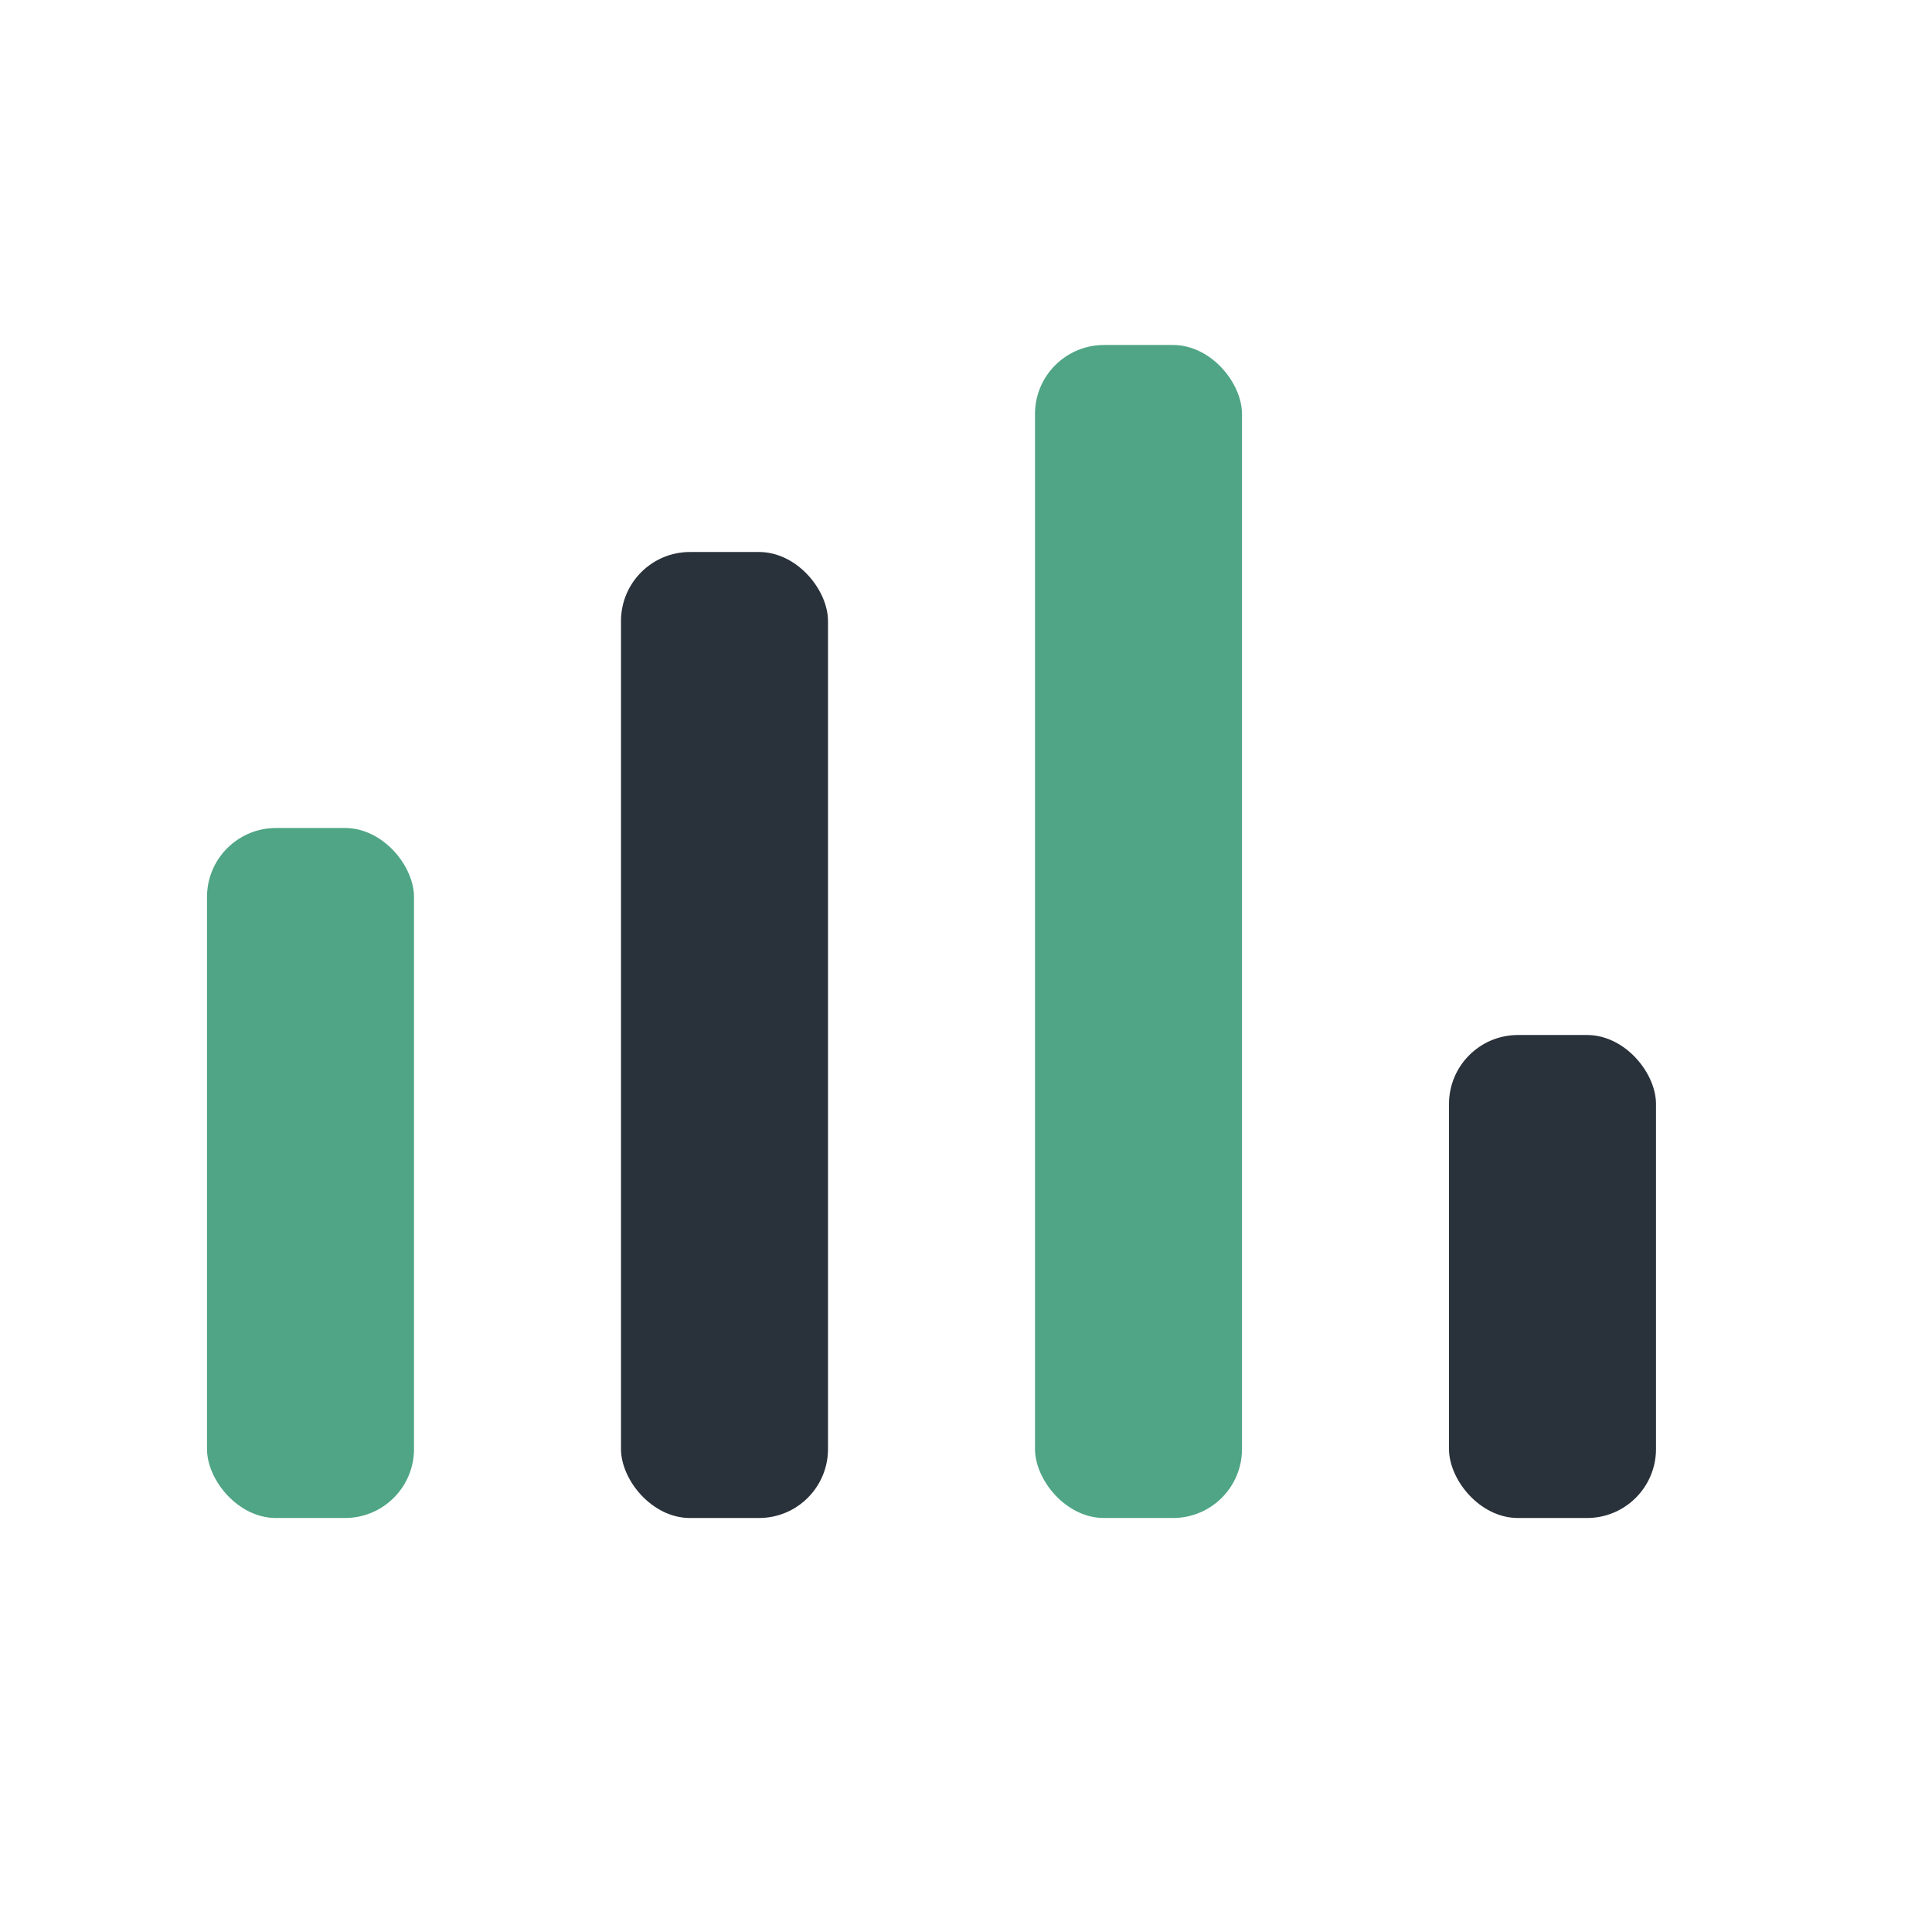
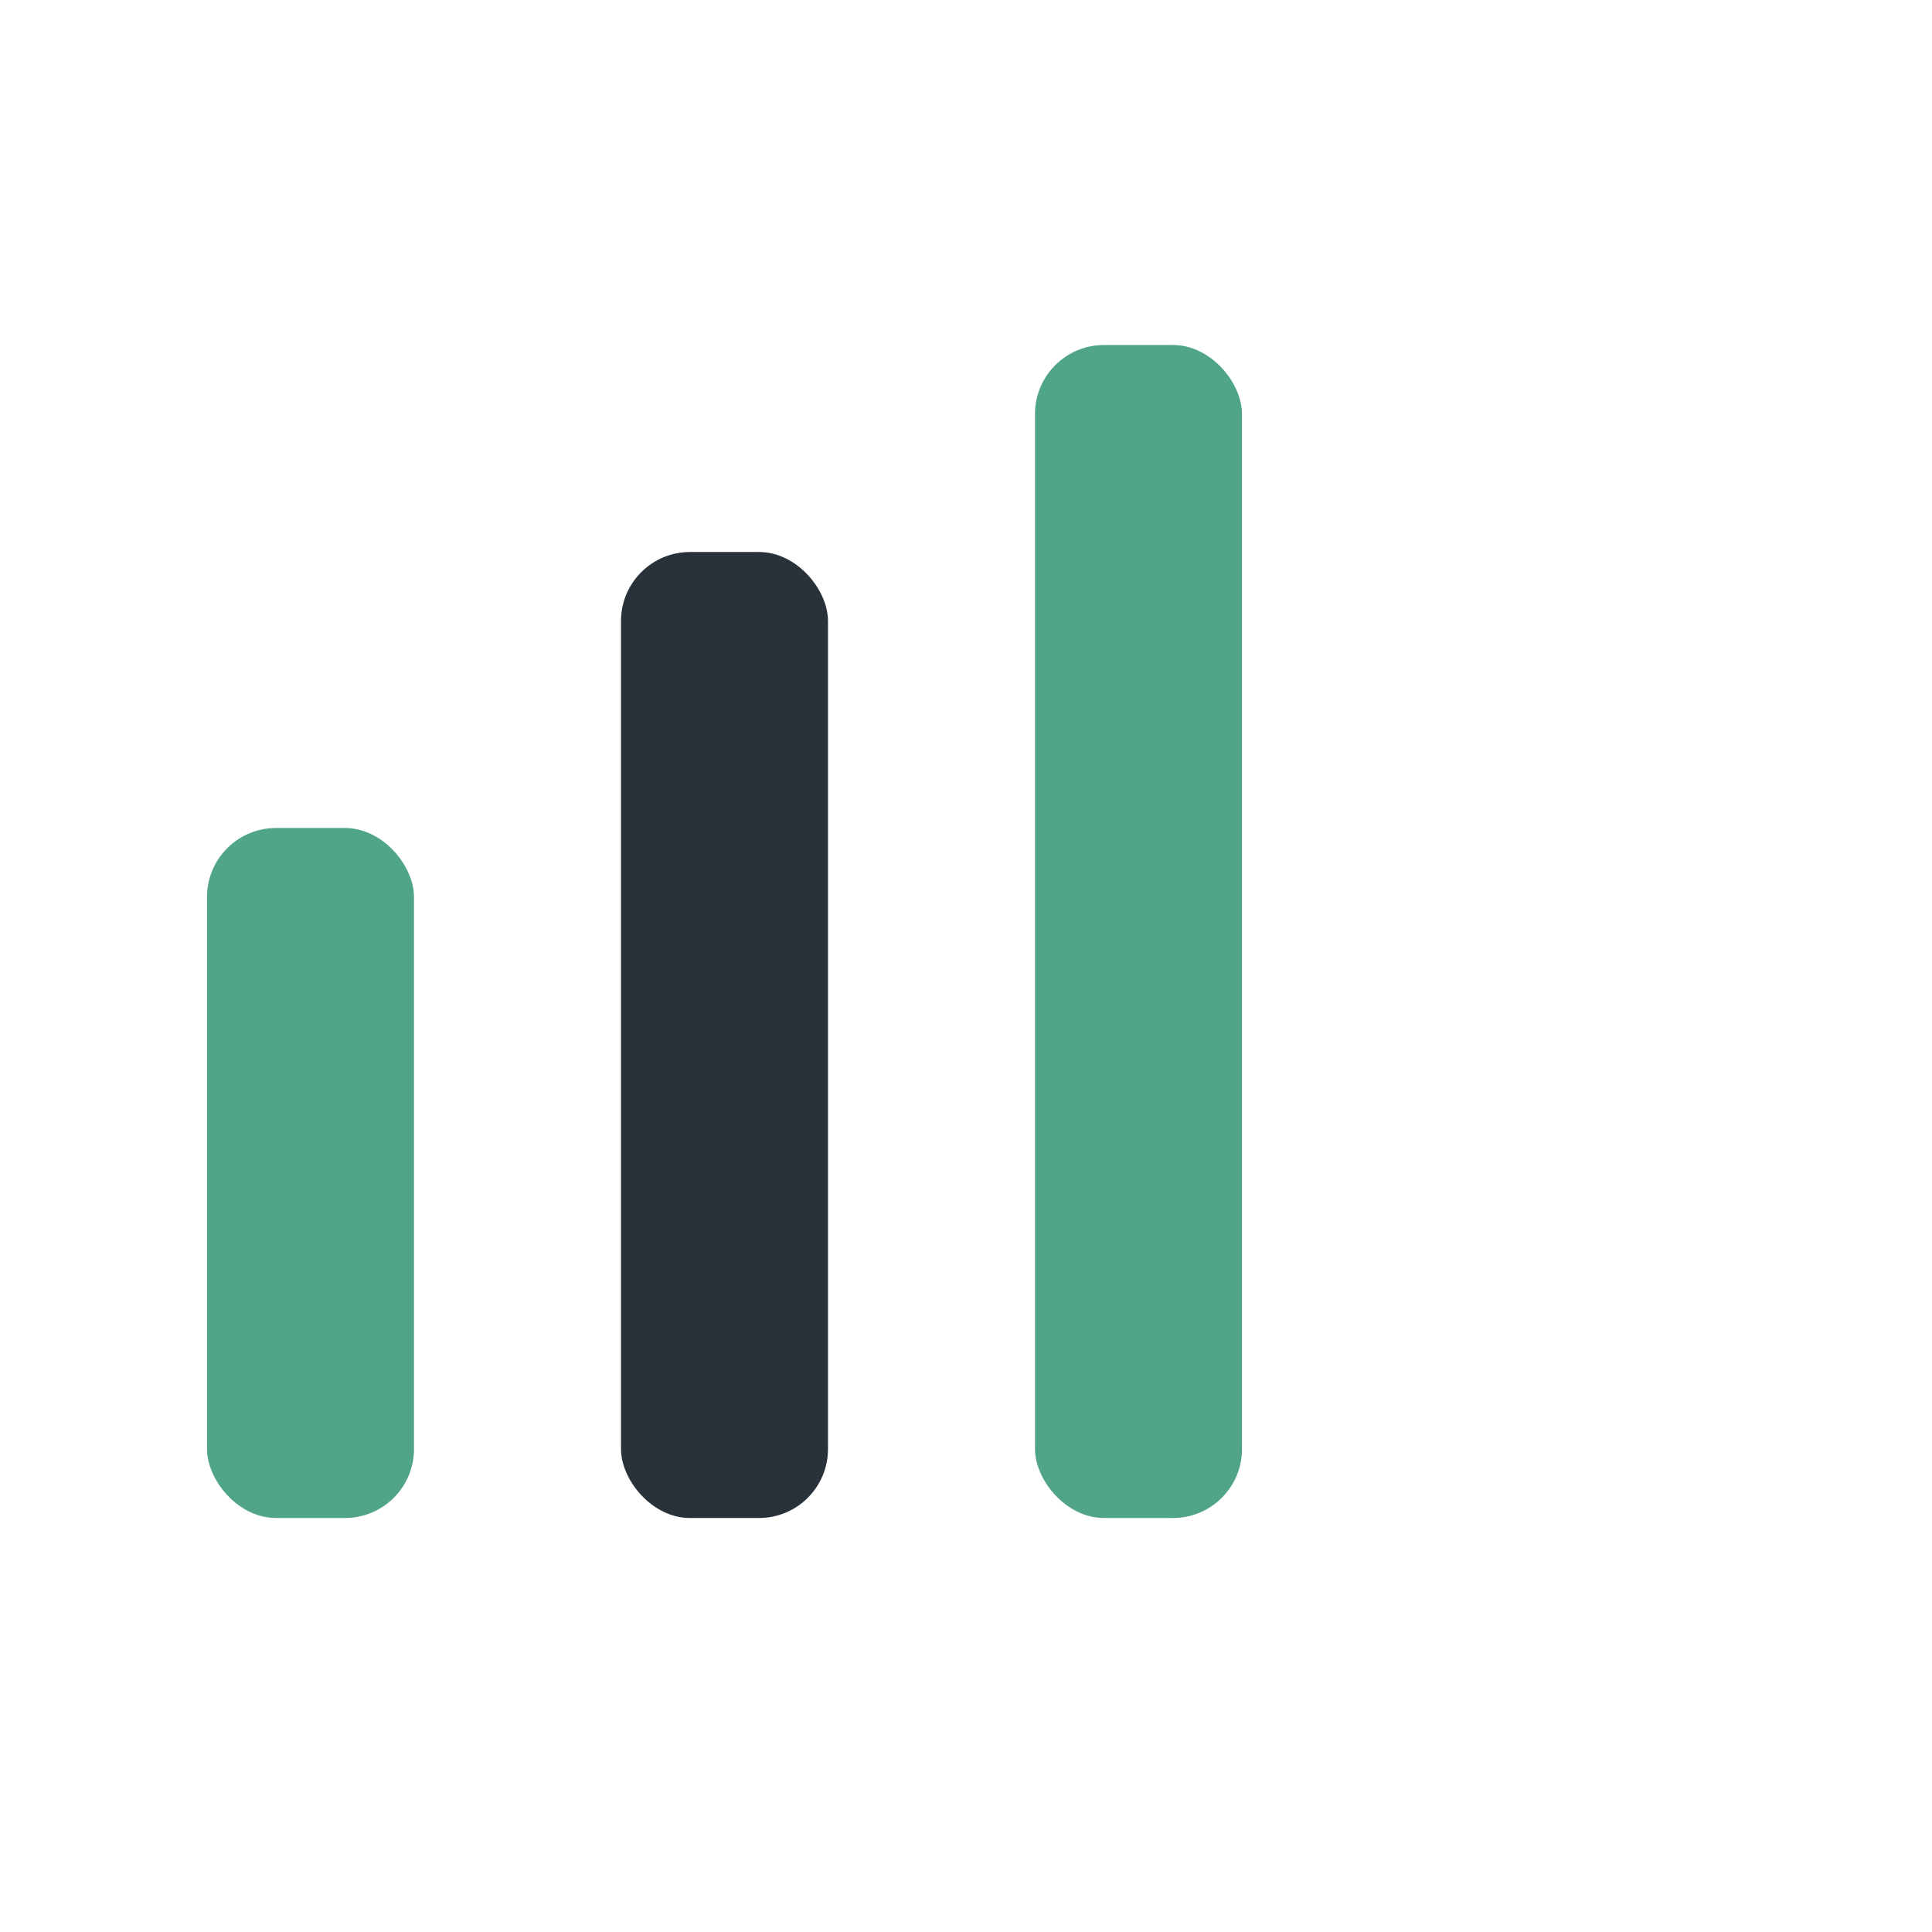
<svg xmlns="http://www.w3.org/2000/svg" width="28" height="28" viewBox="0 0 28 28">
  <rect x="3" y="12" width="3" height="10" rx="1" fill="#4FA585" />
  <rect x="9" y="8" width="3" height="14" rx="1" fill="#29313A" />
  <rect x="15" y="5" width="3" height="17" rx="1" fill="#4FA585" />
-   <rect x="21" y="15" width="3" height="7" rx="1" fill="#29313A" />
</svg>